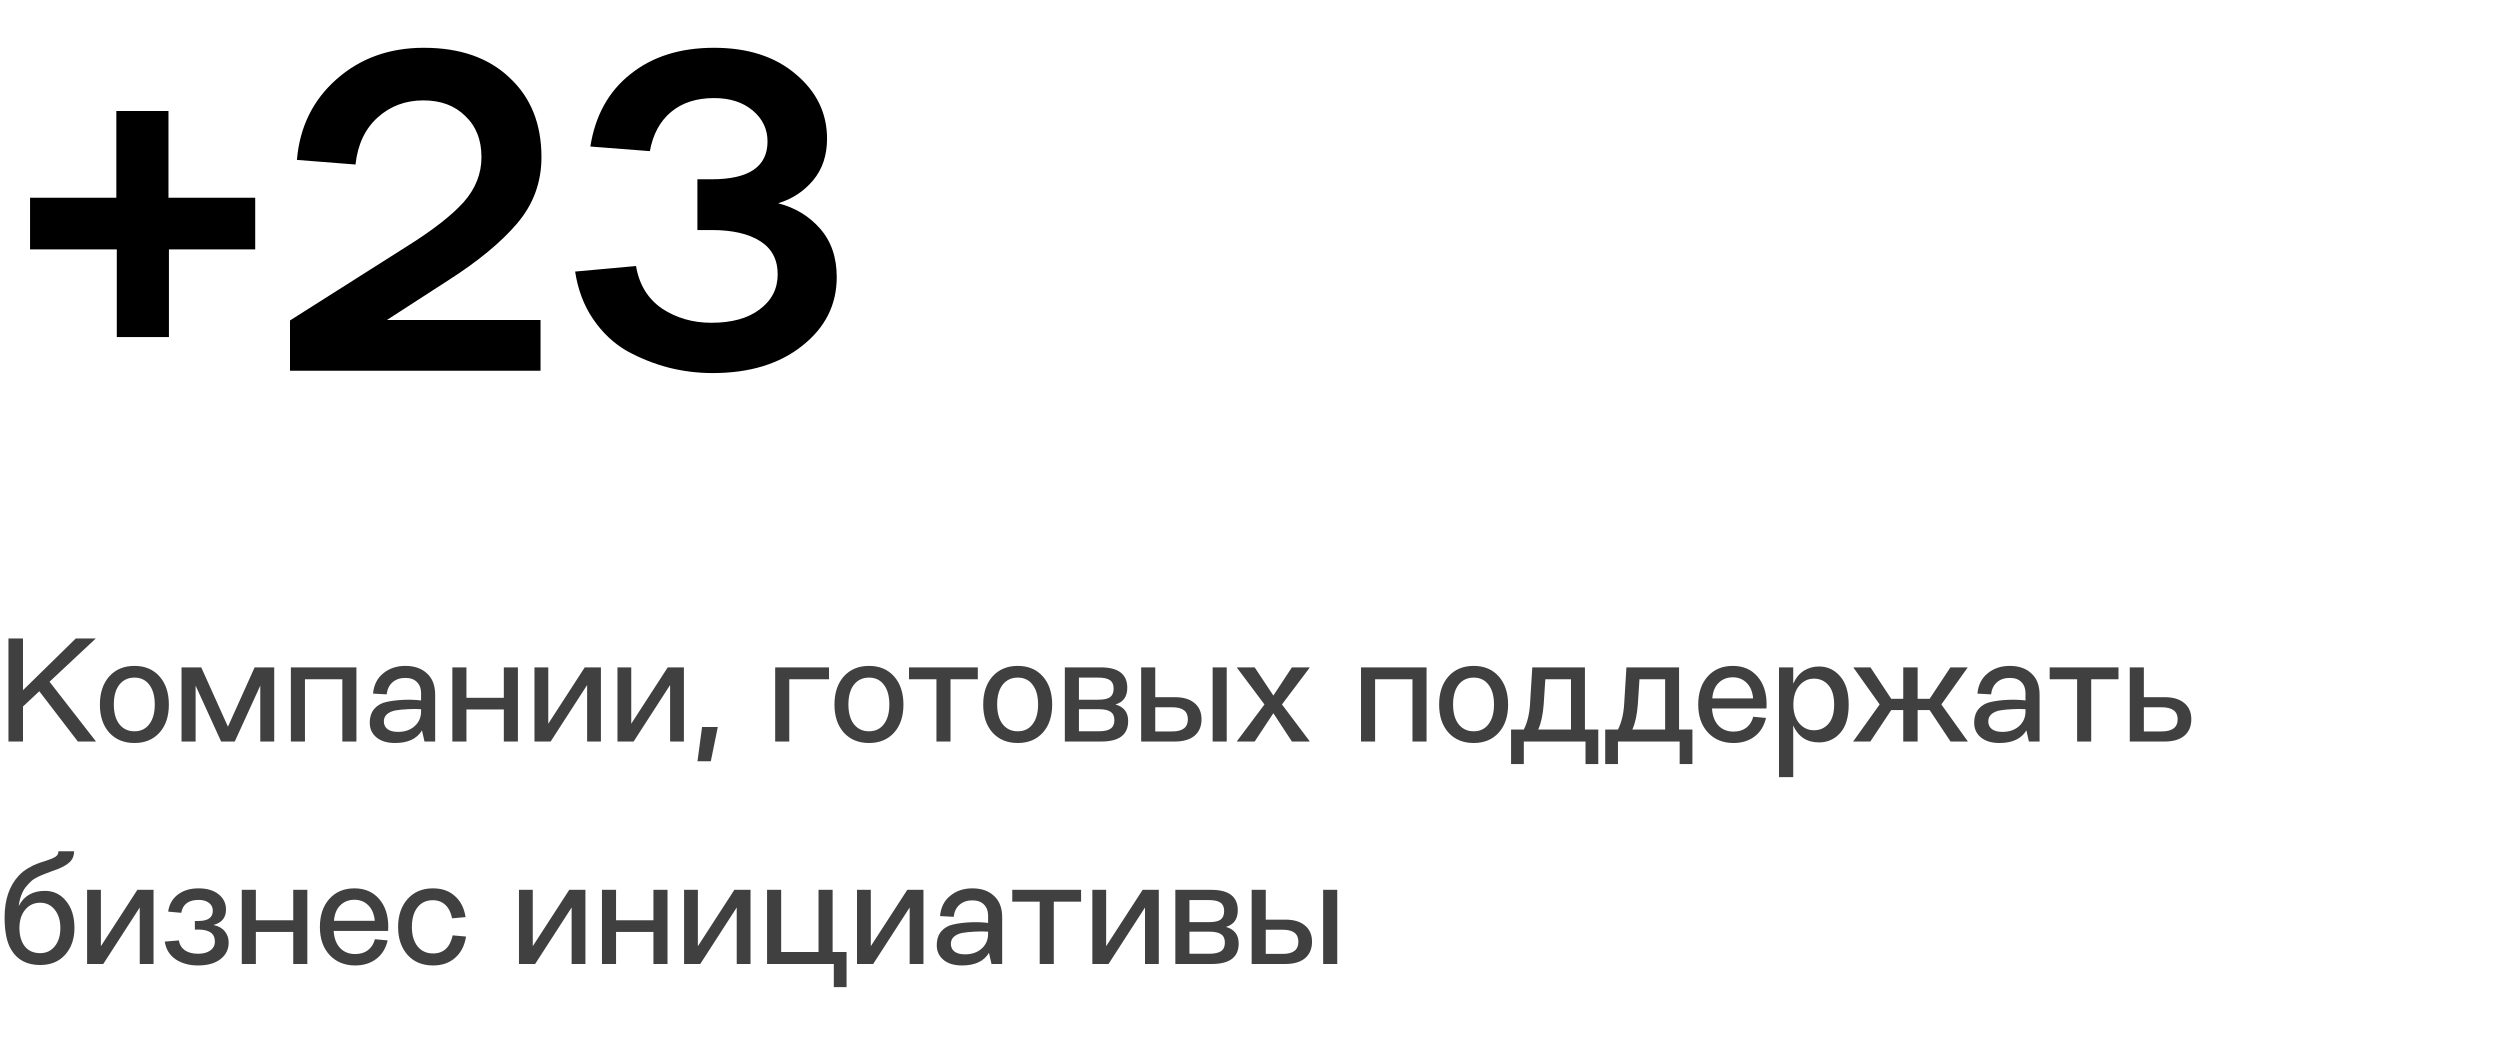
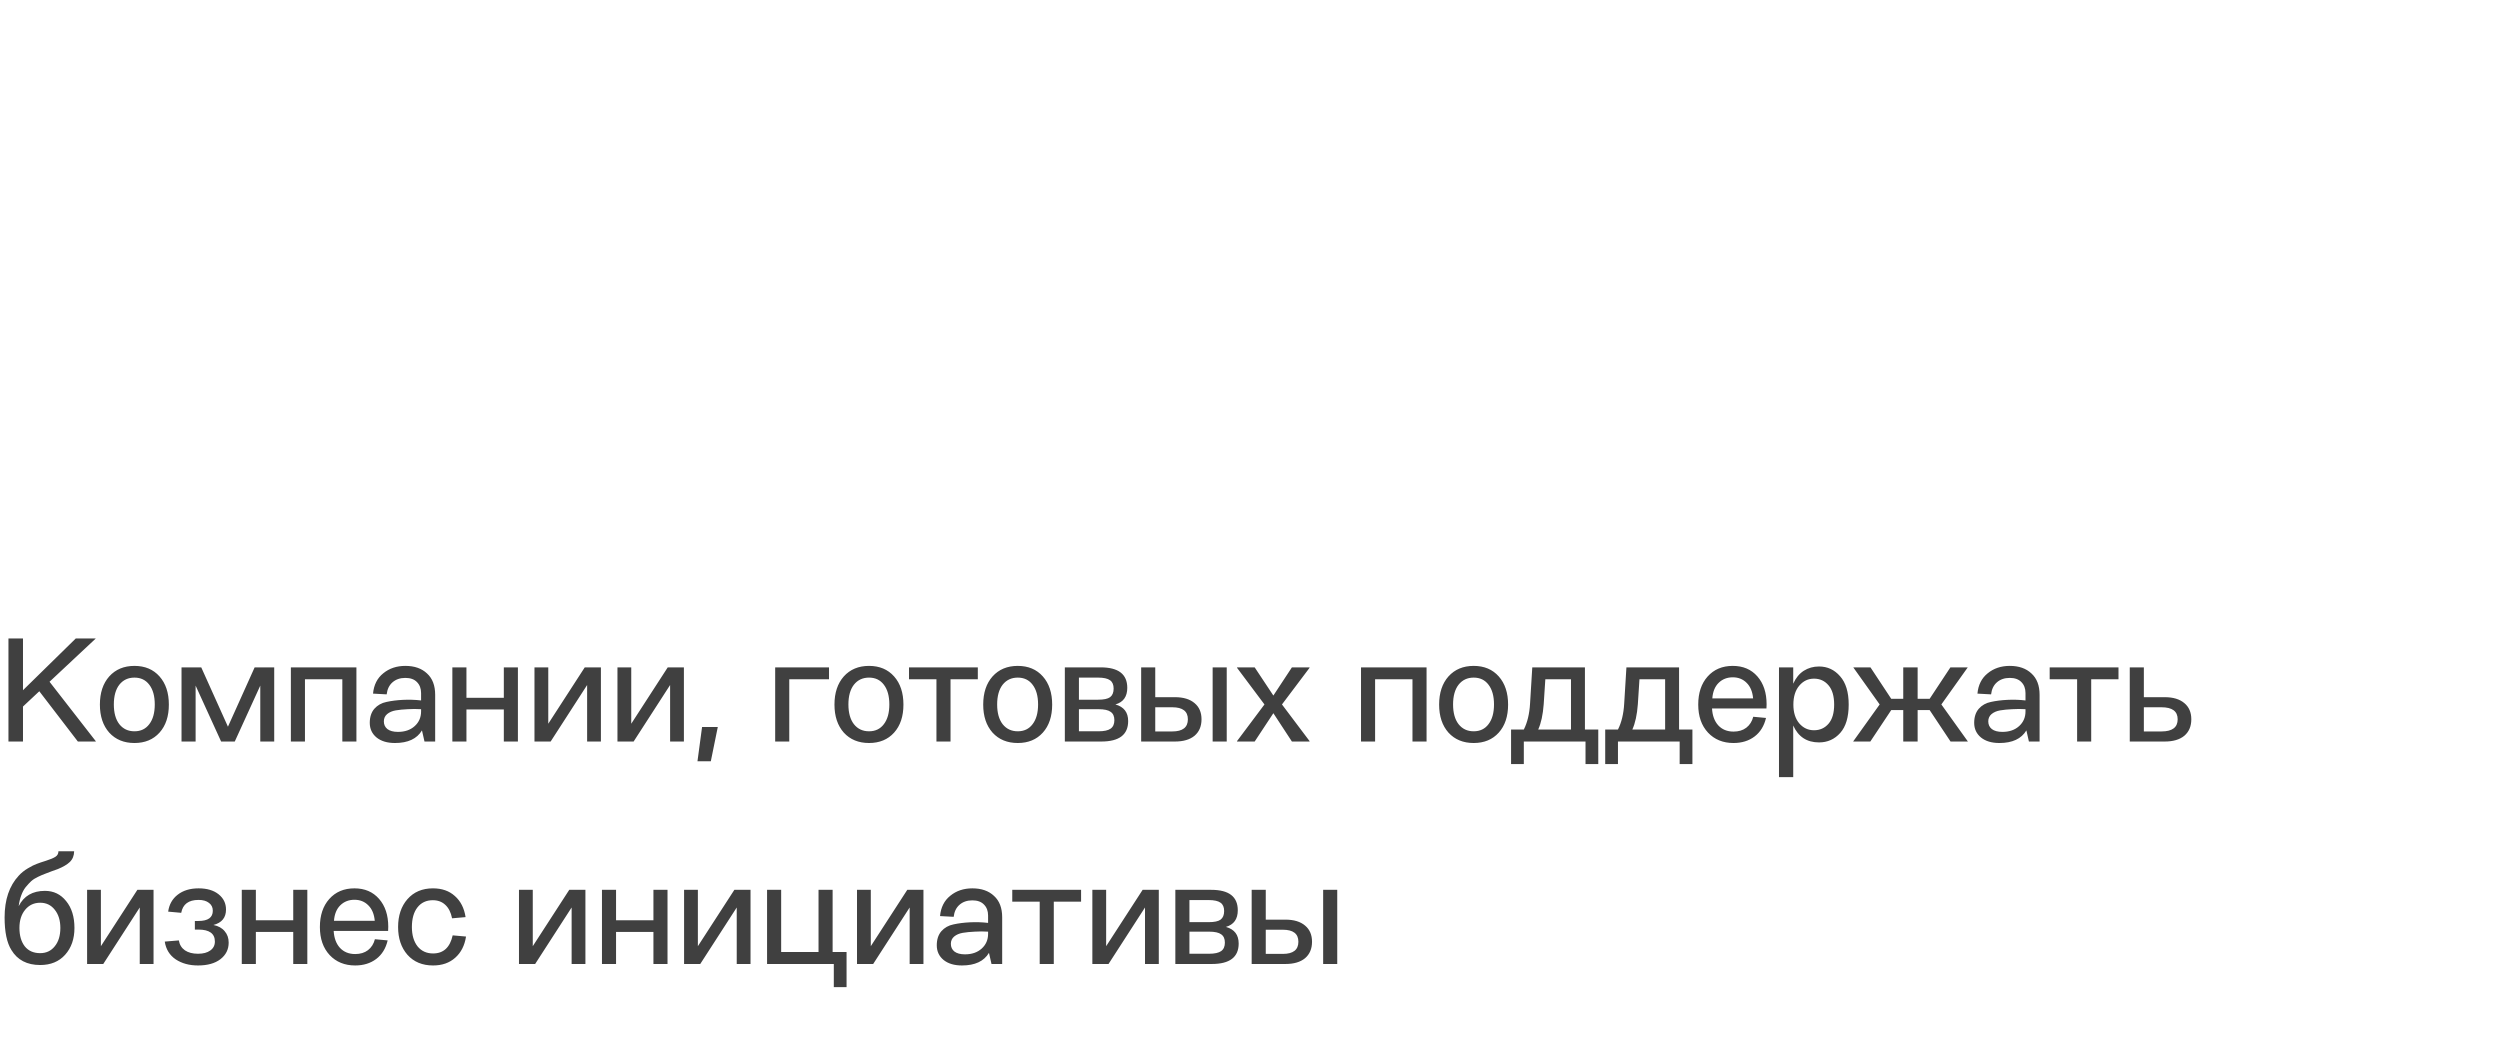
<svg xmlns="http://www.w3.org/2000/svg" width="472" height="196" viewBox="0 0 472 196" fill="none">
-   <path d="M22.051 63.641V47.09H5.674V37.333H21.964V20.956H31.808V37.333H48.184V47.09H31.895V63.641H22.051ZM54.751 70V60.505L76.877 46.48C81.698 43.46 85.24 40.702 87.505 38.204C89.77 35.649 90.902 32.804 90.902 29.668C90.902 26.415 89.886 23.831 87.853 21.915C85.879 19.94 83.237 18.953 79.926 18.953C76.558 18.953 73.683 20.027 71.302 22.176C68.921 24.325 67.528 27.287 67.121 31.061L56.058 30.19C56.581 23.976 59.078 18.895 63.549 14.946C68.021 10.997 73.509 9.022 80.013 9.022C86.866 9.022 92.267 10.91 96.216 14.684C100.223 18.401 102.227 23.396 102.227 29.668C102.227 34.43 100.688 38.611 97.61 42.212C94.59 45.754 90.263 49.326 84.63 52.926L73.044 60.418H102.053V70H54.751ZM134.543 70.436C131.697 70.436 128.91 70.087 126.18 69.39C123.509 68.693 120.896 67.648 118.34 66.254C115.843 64.802 113.723 62.799 111.981 60.244C110.239 57.688 109.106 54.697 108.584 51.271L120.082 50.226C120.663 53.71 122.289 56.382 124.961 58.24C127.69 60.04 130.797 60.94 134.282 60.94C138.173 60.94 141.221 60.098 143.428 58.414C145.693 56.73 146.826 54.523 146.826 51.794C146.826 49.006 145.722 46.916 143.515 45.522C141.309 44.128 138.26 43.431 134.369 43.431H131.668V33.849H134.369C141.396 33.849 144.909 31.468 144.909 26.706C144.909 24.383 143.98 22.437 142.122 20.869C140.263 19.301 137.824 18.517 134.804 18.517C131.494 18.517 128.794 19.388 126.703 21.131C124.612 22.873 123.277 25.341 122.696 28.535L111.458 27.664C112.388 21.799 114.914 17.24 119.037 13.988C123.16 10.677 128.416 9.022 134.804 9.022C141.192 9.022 146.332 10.677 150.223 13.988C154.172 17.298 156.146 21.363 156.146 26.183C156.146 29.319 155.275 31.932 153.533 34.023C151.791 36.114 149.584 37.566 146.913 38.379C150.107 39.192 152.749 40.789 154.84 43.17C156.93 45.551 157.976 48.6 157.976 52.316C157.976 57.543 155.798 61.87 151.442 65.296C147.145 68.722 141.512 70.436 134.543 70.436Z" fill="black" />
  <path opacity="0.75" d="M18.088 120.54L9.352 128.716L18.088 139.944V140H14.7L7.42 130.508L4.34 133.392V140H1.596V120.54H4.34V130.312L14.308 120.54H18.088ZM30.116 138.32C28.94 139.627 27.363 140.28 25.384 140.28C23.405 140.28 21.819 139.627 20.624 138.32C19.448 136.995 18.86 135.231 18.86 133.028C18.86 130.807 19.448 129.033 20.624 127.708C21.819 126.383 23.405 125.72 25.384 125.72C27.363 125.72 28.94 126.383 30.116 127.708C31.292 129.033 31.88 130.807 31.88 133.028C31.88 135.249 31.292 137.013 30.116 138.32ZM22.528 136.724C23.238 137.62 24.189 138.068 25.384 138.068C26.579 138.068 27.512 137.62 28.184 136.724C28.875 135.828 29.22 134.587 29.22 133C29.22 131.413 28.875 130.172 28.184 129.276C27.512 128.38 26.579 127.932 25.384 127.932C24.189 127.932 23.238 128.38 22.528 129.276C21.837 130.172 21.492 131.413 21.492 133C21.492 134.587 21.837 135.828 22.528 136.724ZM34.272 140V126H37.996L43.036 137.2L48.076 126H51.772V140H49.14V129.444L44.324 140H41.748L36.932 129.444V140H34.272ZM54.916 140V126H67.292V140H64.632V128.24H57.576V140H54.916ZM74.572 140.28C73.116 140.28 71.959 139.935 71.1 139.244C70.241 138.535 69.812 137.611 69.812 136.472C69.812 135.371 70.101 134.484 70.68 133.812C71.277 133.14 72.043 132.711 72.976 132.524C73.909 132.319 74.945 132.188 76.084 132.132C77.241 132.076 78.38 132.113 79.5 132.244V130.844C79.5 129.985 79.239 129.295 78.716 128.772C78.212 128.249 77.484 127.988 76.532 127.988C75.543 127.988 74.731 128.268 74.096 128.828C73.48 129.369 73.116 130.125 73.004 131.096L70.428 130.956C70.577 129.313 71.221 128.035 72.36 127.12C73.499 126.187 74.889 125.72 76.532 125.72C78.249 125.72 79.612 126.196 80.62 127.148C81.647 128.081 82.16 129.425 82.16 131.18V140H80.144L79.668 137.9C78.716 139.487 77.017 140.28 74.572 140.28ZM75.132 138.18C76.439 138.18 77.493 137.816 78.296 137.088C79.099 136.36 79.5 135.436 79.5 134.316V133.896C78.66 133.84 77.82 133.84 76.98 133.896C76.14 133.933 75.384 134.008 74.712 134.12C74.059 134.232 73.517 134.465 73.088 134.82C72.677 135.175 72.472 135.632 72.472 136.192C72.472 136.808 72.696 137.293 73.144 137.648C73.611 138.003 74.273 138.18 75.132 138.18ZM85.405 140V126H88.065V131.74H95.121V126H97.781V140H95.121V133.952H88.065V140H85.405ZM100.909 140V126H103.513V136.64L110.401 126H113.452V140H110.849V129.332L103.961 140H100.909ZM116.576 140V126H119.18V136.64L126.068 126H129.12V140H126.516V129.332L119.628 140H116.576ZM131.683 143.724L132.551 137.256H135.519L134.203 143.724H131.683ZM146.354 140V126H156.518V128.24H149.014V140H146.354ZM168.804 138.32C167.628 139.627 166.05 140.28 164.072 140.28C162.093 140.28 160.506 139.627 159.312 138.32C158.136 136.995 157.548 135.231 157.548 133.028C157.548 130.807 158.136 129.033 159.312 127.708C160.506 126.383 162.093 125.72 164.072 125.72C166.05 125.72 167.628 126.383 168.804 127.708C169.98 129.033 170.568 130.807 170.568 133.028C170.568 135.249 169.98 137.013 168.804 138.32ZM161.216 136.724C161.925 137.62 162.877 138.068 164.072 138.068C165.266 138.068 166.2 137.62 166.872 136.724C167.562 135.828 167.908 134.587 167.908 133C167.908 131.413 167.562 130.172 166.872 129.276C166.2 128.38 165.266 127.932 164.072 127.932C162.877 127.932 161.925 128.38 161.216 129.276C160.525 130.172 160.18 131.413 160.18 133C160.18 134.587 160.525 135.828 161.216 136.724ZM176.8 140V128.24H171.62V126H184.612V128.24H179.46V140H176.8ZM196.886 138.32C195.71 139.627 194.132 140.28 192.154 140.28C190.175 140.28 188.588 139.627 187.394 138.32C186.218 136.995 185.63 135.231 185.63 133.028C185.63 130.807 186.218 129.033 187.394 127.708C188.588 126.383 190.175 125.72 192.154 125.72C194.132 125.72 195.71 126.383 196.886 127.708C198.062 129.033 198.65 130.807 198.65 133.028C198.65 135.249 198.062 137.013 196.886 138.32ZM189.298 136.724C190.007 137.62 190.959 138.068 192.154 138.068C193.348 138.068 194.282 137.62 194.954 136.724C195.644 135.828 195.99 134.587 195.99 133C195.99 131.413 195.644 130.172 194.954 129.276C194.282 128.38 193.348 127.932 192.154 127.932C190.959 127.932 190.007 128.38 189.298 129.276C188.607 130.172 188.262 131.413 188.262 133C188.262 134.587 188.607 135.828 189.298 136.724ZM201.041 140V126H207.817C211.159 126 212.829 127.288 212.829 129.864C212.829 131.525 212.083 132.571 210.589 133C212.195 133.448 212.997 134.493 212.997 136.136C212.997 138.712 211.308 140 207.929 140H201.041ZM203.701 132.104H207.313C208.396 132.104 209.152 131.945 209.581 131.628C210.029 131.292 210.253 130.751 210.253 130.004C210.253 129.276 210.029 128.753 209.581 128.436C209.133 128.1 208.377 127.932 207.313 127.932H203.701V132.104ZM203.701 138.068H207.397C208.461 138.068 209.227 137.9 209.693 137.564C210.16 137.228 210.393 136.696 210.393 135.968C210.393 135.24 210.16 134.717 209.693 134.4C209.245 134.064 208.48 133.896 207.397 133.896H203.701V138.068ZM215.451 140V126H218.111V131.628H221.835C223.422 131.628 224.654 132.001 225.531 132.748C226.409 133.476 226.847 134.493 226.847 135.8C226.847 137.125 226.409 138.161 225.531 138.908C224.654 139.636 223.422 140 221.835 140H215.451ZM228.947 140V126H231.607V140H228.947ZM218.111 138.096H221.331C223.291 138.096 224.271 137.331 224.271 135.8C224.271 134.288 223.291 133.532 221.331 133.532H218.111V138.096ZM233.552 140V139.916L238.732 133L233.552 126.084V126H236.884L240.412 131.32L243.912 126H247.244V126.084L242.036 133L247.244 139.916V140H243.912L240.412 134.652L236.884 140H233.552ZM256.959 140V126H269.335V140H266.675V128.24H259.619V140H256.959ZM282.964 138.32C281.788 139.627 280.211 140.28 278.232 140.28C276.253 140.28 274.667 139.627 273.472 138.32C272.296 136.995 271.708 135.231 271.708 133.028C271.708 130.807 272.296 129.033 273.472 127.708C274.667 126.383 276.253 125.72 278.232 125.72C280.211 125.72 281.788 126.383 282.964 127.708C284.14 129.033 284.728 130.807 284.728 133.028C284.728 135.249 284.14 137.013 282.964 138.32ZM275.376 136.724C276.085 137.62 277.037 138.068 278.232 138.068C279.427 138.068 280.36 137.62 281.032 136.724C281.723 135.828 282.068 134.587 282.068 133C282.068 131.413 281.723 130.172 281.032 129.276C280.36 128.38 279.427 127.932 278.232 127.932C277.037 127.932 276.085 128.38 275.376 129.276C274.685 130.172 274.34 131.413 274.34 133C274.34 134.587 274.685 135.828 275.376 136.724ZM285.29 144.256V137.732H287.698C288.37 136.407 288.762 134.773 288.874 132.832L289.294 126H299.234V137.732H301.754V144.256H299.346V140H287.698V144.256H285.29ZM290.414 137.732H296.602V128.24H291.758L291.45 132.972C291.301 134.951 290.956 136.537 290.414 137.732ZM303.064 144.256V137.732H305.472C306.144 136.407 306.536 134.773 306.648 132.832L307.068 126H317.008V137.732H319.528V144.256H317.12V140H305.472V144.256H303.064ZM308.188 137.732H314.376V128.24H309.532L309.224 132.972C309.075 134.951 308.729 136.537 308.188 137.732ZM327.29 140.28C325.311 140.28 323.706 139.627 322.474 138.32C321.242 136.995 320.626 135.231 320.626 133.028C320.626 130.825 321.214 129.061 322.39 127.736C323.584 126.392 325.171 125.72 327.15 125.72C329.091 125.72 330.64 126.383 331.798 127.708C332.955 129.033 333.534 130.788 333.534 132.972C333.534 133.345 333.524 133.607 333.506 133.756H323.23C323.304 135.1 323.696 136.164 324.406 136.948C325.134 137.732 326.095 138.124 327.29 138.124C328.26 138.124 329.063 137.881 329.698 137.396C330.351 136.892 330.79 136.201 331.014 135.324L333.422 135.548C333.067 137.06 332.348 138.227 331.266 139.048C330.183 139.869 328.858 140.28 327.29 140.28ZM323.286 131.852H330.986C330.874 130.583 330.463 129.603 329.754 128.912C329.063 128.221 328.195 127.876 327.15 127.876C326.086 127.876 325.199 128.221 324.49 128.912C323.78 129.603 323.379 130.583 323.286 131.852ZM335.873 146.72V126H338.561V129.08C339.047 127.997 339.709 127.185 340.549 126.644C341.408 126.103 342.369 125.832 343.433 125.832C345.02 125.832 346.345 126.448 347.409 127.68C348.492 128.893 349.033 130.676 349.033 133.028C349.033 135.399 348.501 137.181 347.437 138.376C346.373 139.571 345.039 140.168 343.433 140.168C341.137 140.168 339.513 139.104 338.561 136.976V146.72H335.873ZM342.481 137.872C343.601 137.872 344.516 137.461 345.225 136.64C345.935 135.819 346.289 134.615 346.289 133.028C346.289 131.423 345.935 130.209 345.225 129.388C344.516 128.548 343.601 128.128 342.481 128.128C341.38 128.128 340.456 128.567 339.709 129.444C338.963 130.321 338.589 131.516 338.589 133.028C338.589 134.521 338.963 135.707 339.709 136.584C340.456 137.443 341.38 137.872 342.481 137.872ZM368.265 140L364.317 134.064H362.049V140H359.333V134.064H357.065L353.117 140H349.869L354.881 133L349.897 126H353.145L357.065 131.936H359.333V126H362.049V131.936H364.317L368.237 126H371.513L366.529 133L371.541 140H368.265ZM377.486 140.28C376.03 140.28 374.873 139.935 374.014 139.244C373.155 138.535 372.726 137.611 372.726 136.472C372.726 135.371 373.015 134.484 373.594 133.812C374.191 133.14 374.957 132.711 375.89 132.524C376.823 132.319 377.859 132.188 378.998 132.132C380.155 132.076 381.294 132.113 382.414 132.244V130.844C382.414 129.985 382.153 129.295 381.63 128.772C381.126 128.249 380.398 127.988 379.446 127.988C378.457 127.988 377.645 128.268 377.01 128.828C376.394 129.369 376.03 130.125 375.918 131.096L373.342 130.956C373.491 129.313 374.135 128.035 375.274 127.12C376.413 126.187 377.803 125.72 379.446 125.72C381.163 125.72 382.526 126.196 383.534 127.148C384.561 128.081 385.074 129.425 385.074 131.18V140H383.058L382.582 137.9C381.63 139.487 379.931 140.28 377.486 140.28ZM378.046 138.18C379.353 138.18 380.407 137.816 381.21 137.088C382.013 136.36 382.414 135.436 382.414 134.316V133.896C381.574 133.84 380.734 133.84 379.894 133.896C379.054 133.933 378.298 134.008 377.626 134.12C376.973 134.232 376.431 134.465 376.002 134.82C375.591 135.175 375.386 135.632 375.386 136.192C375.386 136.808 375.61 137.293 376.058 137.648C376.525 138.003 377.187 138.18 378.046 138.18ZM392.159 140V128.24H386.979V126H399.971V128.24H394.819V140H392.159ZM402.1 140V126H404.76V131.628H408.708C410.295 131.628 411.527 132.001 412.404 132.748C413.281 133.476 413.72 134.493 413.72 135.8C413.72 137.125 413.281 138.161 412.404 138.908C411.527 139.636 410.295 140 408.708 140H402.1ZM404.76 138.096H408.092C410.127 138.096 411.144 137.331 411.144 135.8C411.144 134.288 410.127 133.532 408.092 133.532H404.76V138.096ZM7.588 182.196C5.105 182.196 3.295 181.253 2.156 179.368C1.297 178.005 0.868 175.952 0.868 173.208C0.868 169.867 1.755 167.244 3.528 165.34C3.995 164.817 4.573 164.351 5.264 163.94C5.955 163.529 6.515 163.249 6.944 163.1C7.373 162.932 7.952 162.736 8.68 162.512C9.501 162.251 10.099 161.999 10.472 161.756C10.845 161.513 11.032 161.168 11.032 160.72H14C13.981 161.56 13.711 162.232 13.188 162.736C12.684 163.221 11.928 163.669 10.92 164.08C10.677 164.173 10.285 164.313 9.744 164.5C9.221 164.687 8.783 164.855 8.428 165.004C8.073 165.135 7.644 165.321 7.14 165.564C6.655 165.788 6.235 166.059 5.88 166.376C5.544 166.693 5.199 167.067 4.844 167.496C4.508 167.925 4.228 168.448 4.004 169.064C3.78 169.661 3.621 170.333 3.528 171.08C4.499 169.157 6.151 168.196 8.484 168.196C10.127 168.196 11.461 168.84 12.488 170.128C13.533 171.397 14.056 173.087 14.056 175.196C14.056 177.268 13.468 178.957 12.292 180.264C11.135 181.552 9.567 182.196 7.588 182.196ZM7.588 179.956C8.727 179.956 9.641 179.527 10.332 178.668C11.041 177.809 11.396 176.652 11.396 175.196C11.396 173.777 11.041 172.629 10.332 171.752C9.641 170.875 8.727 170.436 7.588 170.436C6.431 170.436 5.488 170.875 4.76 171.752C4.032 172.629 3.668 173.777 3.668 175.196C3.668 176.633 4.004 177.791 4.676 178.668C5.367 179.527 6.337 179.956 7.588 179.956ZM16.444 182V168H19.048V178.64L25.936 168H28.988V182H26.384V171.332L19.496 182H16.444ZM37.378 182.28C35.735 182.28 34.335 181.897 33.178 181.132C32.02 180.348 31.33 179.228 31.106 177.772L33.766 177.548C33.896 178.351 34.279 178.976 34.914 179.424C35.548 179.853 36.37 180.068 37.378 180.068C38.367 180.068 39.142 179.863 39.702 179.452C40.28 179.041 40.57 178.481 40.57 177.772C40.57 176.26 39.534 175.504 37.462 175.504H36.79V173.88H37.462C39.272 173.88 40.178 173.236 40.178 171.948C40.178 171.313 39.935 170.819 39.45 170.464C38.983 170.091 38.33 169.904 37.49 169.904C35.604 169.904 34.512 170.716 34.214 172.34L31.75 172.116C31.936 170.772 32.534 169.708 33.542 168.924C34.568 168.121 35.884 167.72 37.49 167.72C39.076 167.72 40.336 168.093 41.27 168.84C42.203 169.587 42.67 170.548 42.67 171.724C42.67 173.255 41.876 174.225 40.29 174.636C41.223 174.823 41.932 175.215 42.418 175.812C42.922 176.391 43.174 177.109 43.174 177.968C43.174 179.256 42.651 180.301 41.606 181.104C40.579 181.888 39.17 182.28 37.378 182.28ZM45.647 182V168H48.307V173.74H55.363V168H58.023V182H55.363V175.952H48.307V182H45.647ZM67.059 182.28C65.081 182.28 63.475 181.627 62.243 180.32C61.011 178.995 60.395 177.231 60.395 175.028C60.395 172.825 60.983 171.061 62.159 169.736C63.354 168.392 64.941 167.72 66.919 167.72C68.861 167.72 70.41 168.383 71.567 169.708C72.725 171.033 73.303 172.788 73.303 174.972C73.303 175.345 73.294 175.607 73.275 175.756H62.999C63.074 177.1 63.466 178.164 64.175 178.948C64.903 179.732 65.865 180.124 67.059 180.124C68.03 180.124 68.833 179.881 69.467 179.396C70.121 178.892 70.559 178.201 70.783 177.324L73.191 177.548C72.837 179.06 72.118 180.227 71.035 181.048C69.953 181.869 68.627 182.28 67.059 182.28ZM63.055 173.852H70.755C70.643 172.583 70.233 171.603 69.523 170.912C68.833 170.221 67.965 169.876 66.919 169.876C65.855 169.876 64.969 170.221 64.259 170.912C63.55 171.603 63.149 172.583 63.055 173.852ZM81.769 182.28C79.734 182.28 78.12 181.608 76.925 180.264C75.749 178.92 75.161 177.175 75.161 175.028C75.161 172.863 75.749 171.108 76.925 169.764C78.12 168.401 79.725 167.72 81.741 167.72C83.44 167.72 84.821 168.205 85.885 169.176C86.968 170.128 87.64 171.453 87.901 173.152L85.353 173.376C85.129 172.256 84.7 171.407 84.065 170.828C83.449 170.249 82.665 169.96 81.713 169.96C80.481 169.96 79.51 170.417 78.801 171.332C78.11 172.228 77.765 173.46 77.765 175.028C77.765 176.54 78.12 177.753 78.829 178.668C79.557 179.564 80.537 180.012 81.769 180.012C83.729 180.012 84.961 178.873 85.465 176.596L87.985 176.82C87.724 178.519 87.042 179.853 85.941 180.824C84.858 181.795 83.468 182.28 81.769 182.28ZM97.983 182V168H100.587V178.64L107.475 168H110.527V182H107.923V171.332L101.035 182H97.983ZM113.651 182V168H116.311V173.74H123.367V168H126.027V182H123.367V175.952H116.311V182H113.651ZM129.155 182V168H131.759V178.64L138.647 168H141.699V182H139.095V171.332L132.207 182H129.155ZM157.199 179.732H159.831V186.368H157.423V182H144.823V168H147.483V179.732H154.539V168H157.199V179.732ZM161.803 182V168H164.407V178.64L171.295 168H174.347V182H171.743V171.332L164.855 182H161.803ZM181.623 182.28C180.167 182.28 179.01 181.935 178.151 181.244C177.292 180.535 176.863 179.611 176.863 178.472C176.863 177.371 177.152 176.484 177.731 175.812C178.328 175.14 179.094 174.711 180.027 174.524C180.96 174.319 181.996 174.188 183.135 174.132C184.292 174.076 185.431 174.113 186.551 174.244V172.844C186.551 171.985 186.29 171.295 185.767 170.772C185.263 170.249 184.535 169.988 183.583 169.988C182.594 169.988 181.782 170.268 181.147 170.828C180.531 171.369 180.167 172.125 180.055 173.096L177.479 172.956C177.628 171.313 178.272 170.035 179.411 169.12C180.55 168.187 181.94 167.72 183.583 167.72C185.3 167.72 186.663 168.196 187.671 169.148C188.698 170.081 189.211 171.425 189.211 173.18V182H187.195L186.719 179.9C185.767 181.487 184.068 182.28 181.623 182.28ZM182.183 180.18C183.49 180.18 184.544 179.816 185.347 179.088C186.15 178.36 186.551 177.436 186.551 176.316V175.896C185.711 175.84 184.871 175.84 184.031 175.896C183.191 175.933 182.435 176.008 181.763 176.12C181.11 176.232 180.568 176.465 180.139 176.82C179.728 177.175 179.523 177.632 179.523 178.192C179.523 178.808 179.747 179.293 180.195 179.648C180.662 180.003 181.324 180.18 182.183 180.18ZM196.296 182V170.24H191.116V168H204.108V170.24H198.956V182H196.296ZM206.237 182V168H208.841V178.64L215.729 168H218.781V182H216.177V171.332L209.289 182H206.237ZM221.905 182V168H228.681C232.022 168 233.693 169.288 233.693 171.864C233.693 173.525 232.946 174.571 231.453 175C233.058 175.448 233.861 176.493 233.861 178.136C233.861 180.712 232.171 182 228.793 182H221.905ZM224.565 174.104H228.177C229.259 174.104 230.015 173.945 230.445 173.628C230.893 173.292 231.117 172.751 231.117 172.004C231.117 171.276 230.893 170.753 230.445 170.436C229.997 170.1 229.241 169.932 228.177 169.932H224.565V174.104ZM224.565 180.068H228.261C229.325 180.068 230.09 179.9 230.557 179.564C231.023 179.228 231.257 178.696 231.257 177.968C231.257 177.24 231.023 176.717 230.557 176.4C230.109 176.064 229.343 175.896 228.261 175.896H224.565V180.068ZM236.315 182V168H238.975V173.628H242.699C244.285 173.628 245.517 174.001 246.395 174.748C247.272 175.476 247.711 176.493 247.711 177.8C247.711 179.125 247.272 180.161 246.395 180.908C245.517 181.636 244.285 182 242.699 182H236.315ZM249.811 182V168H252.471V182H249.811ZM238.975 180.096H242.195C244.155 180.096 245.135 179.331 245.135 177.8C245.135 176.288 244.155 175.532 242.195 175.532H238.975V180.096Z" fill="black" />
</svg>